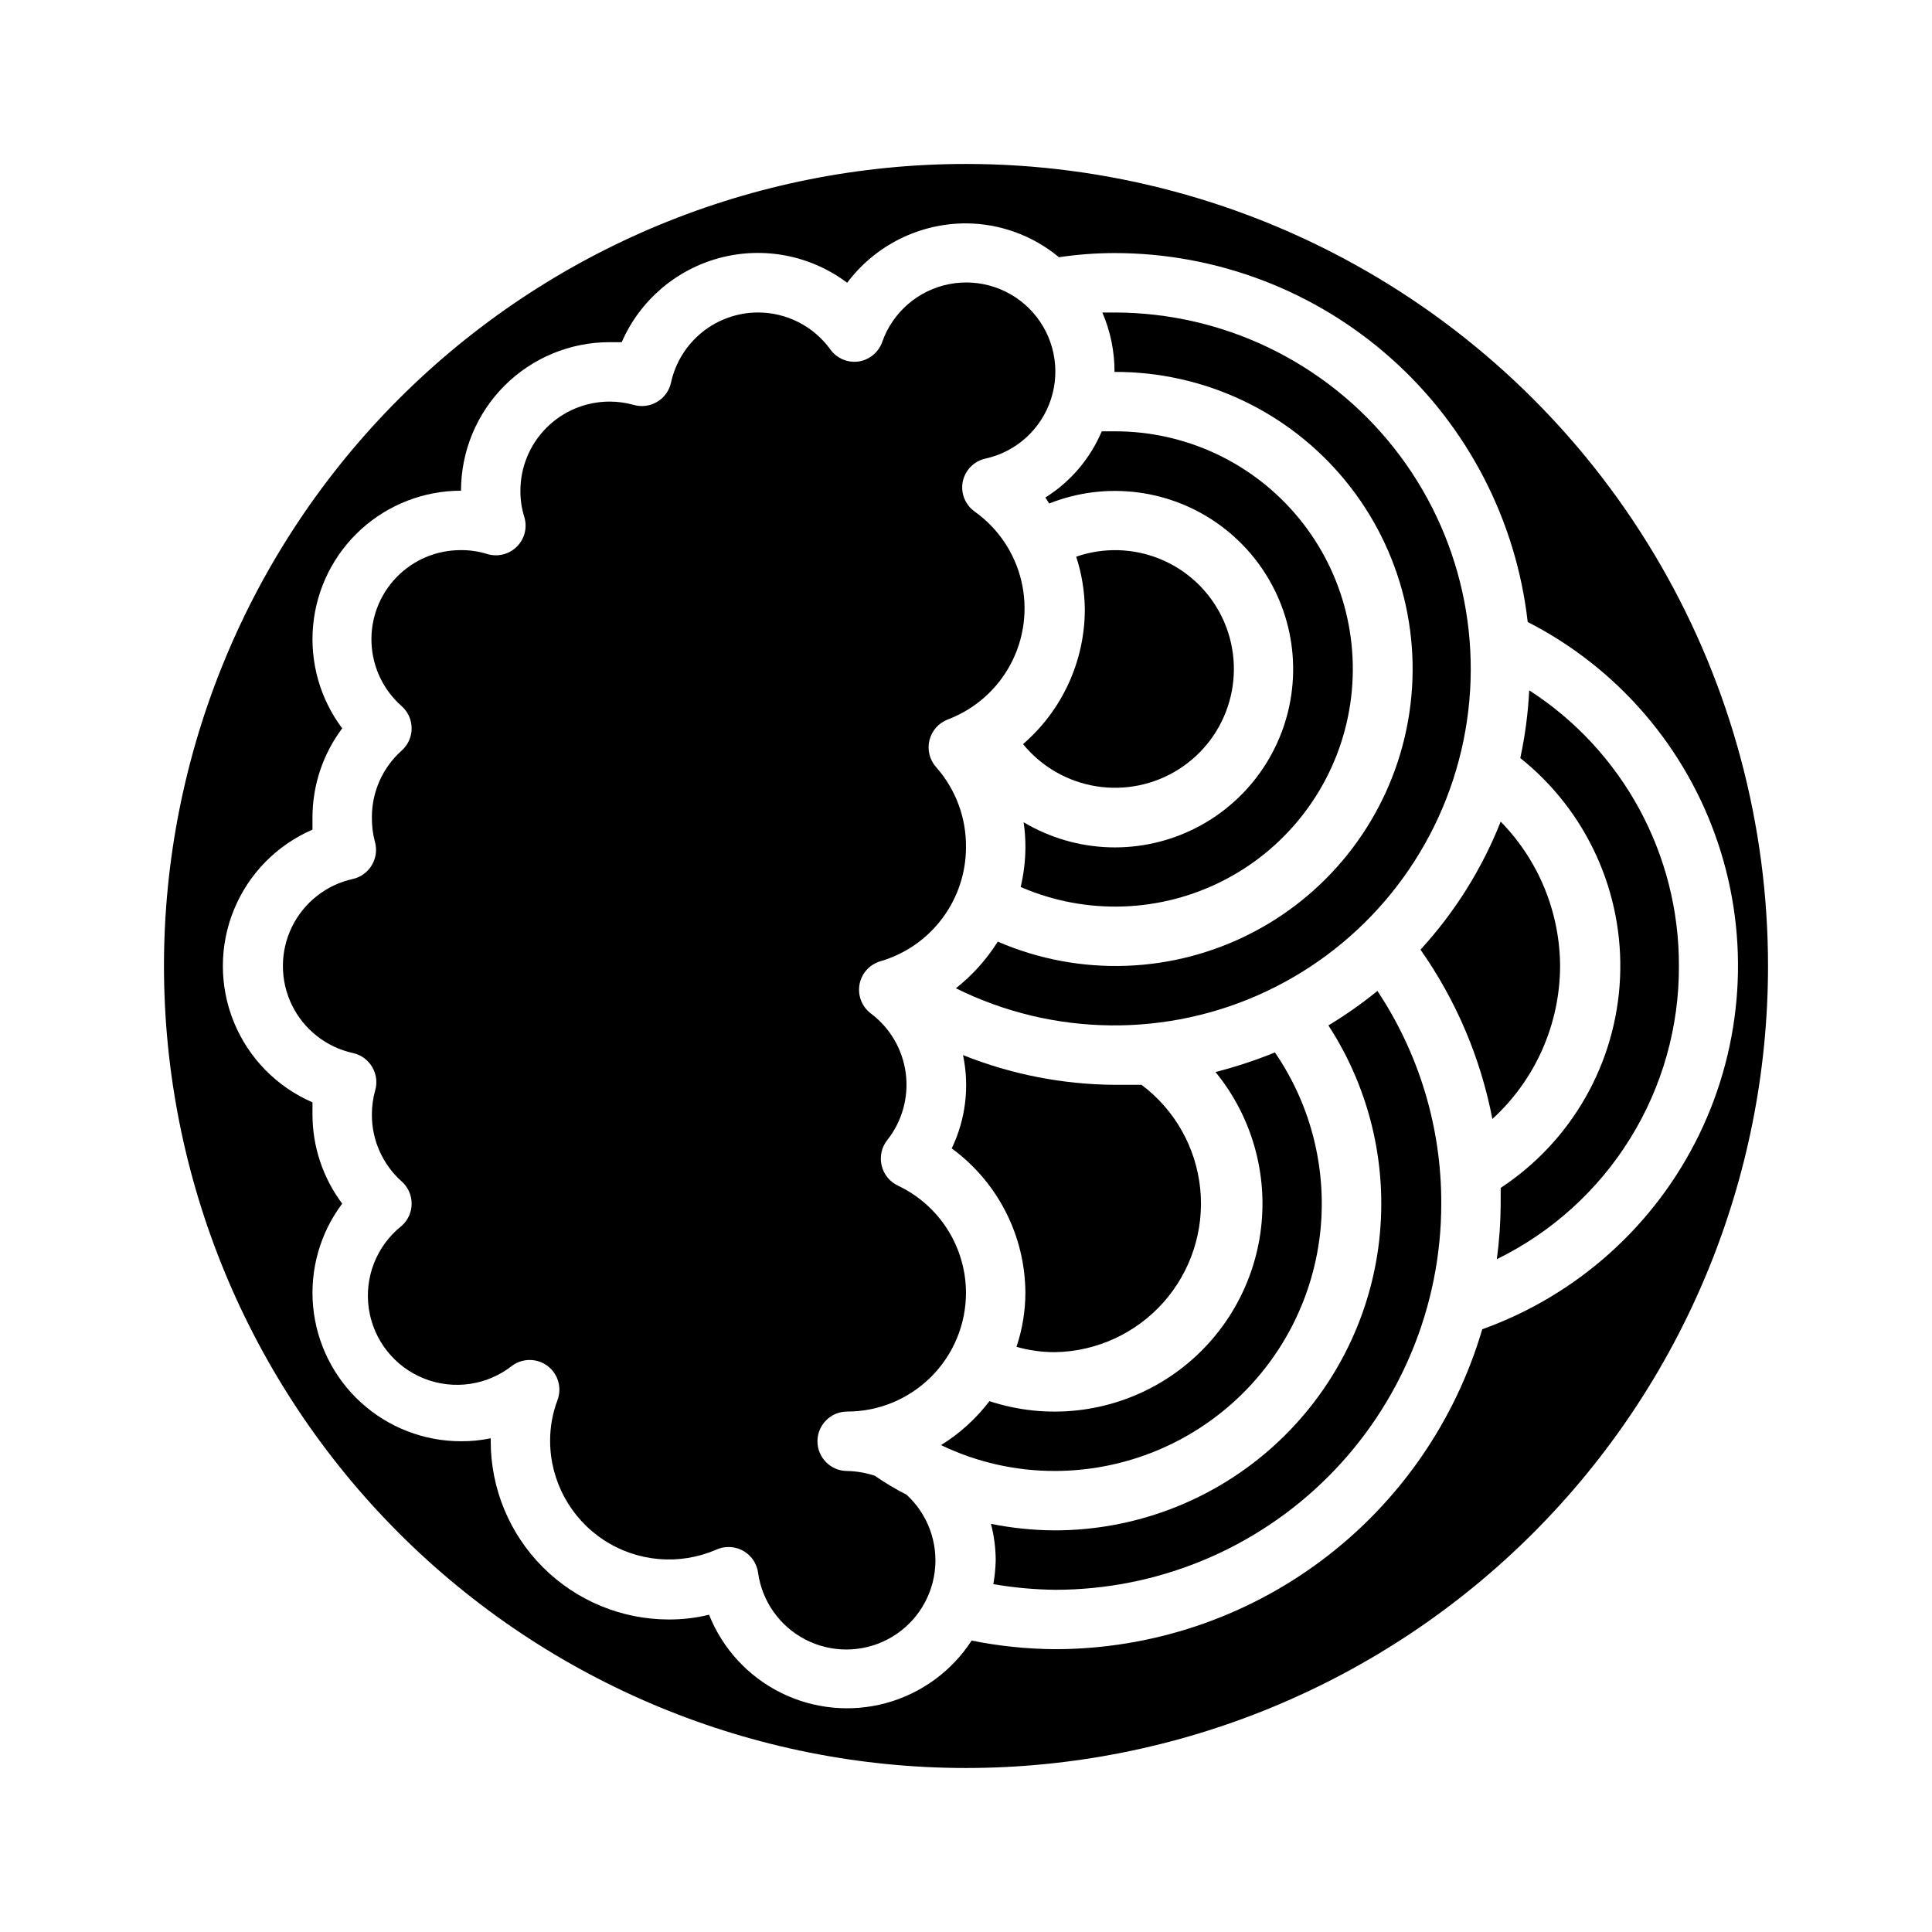
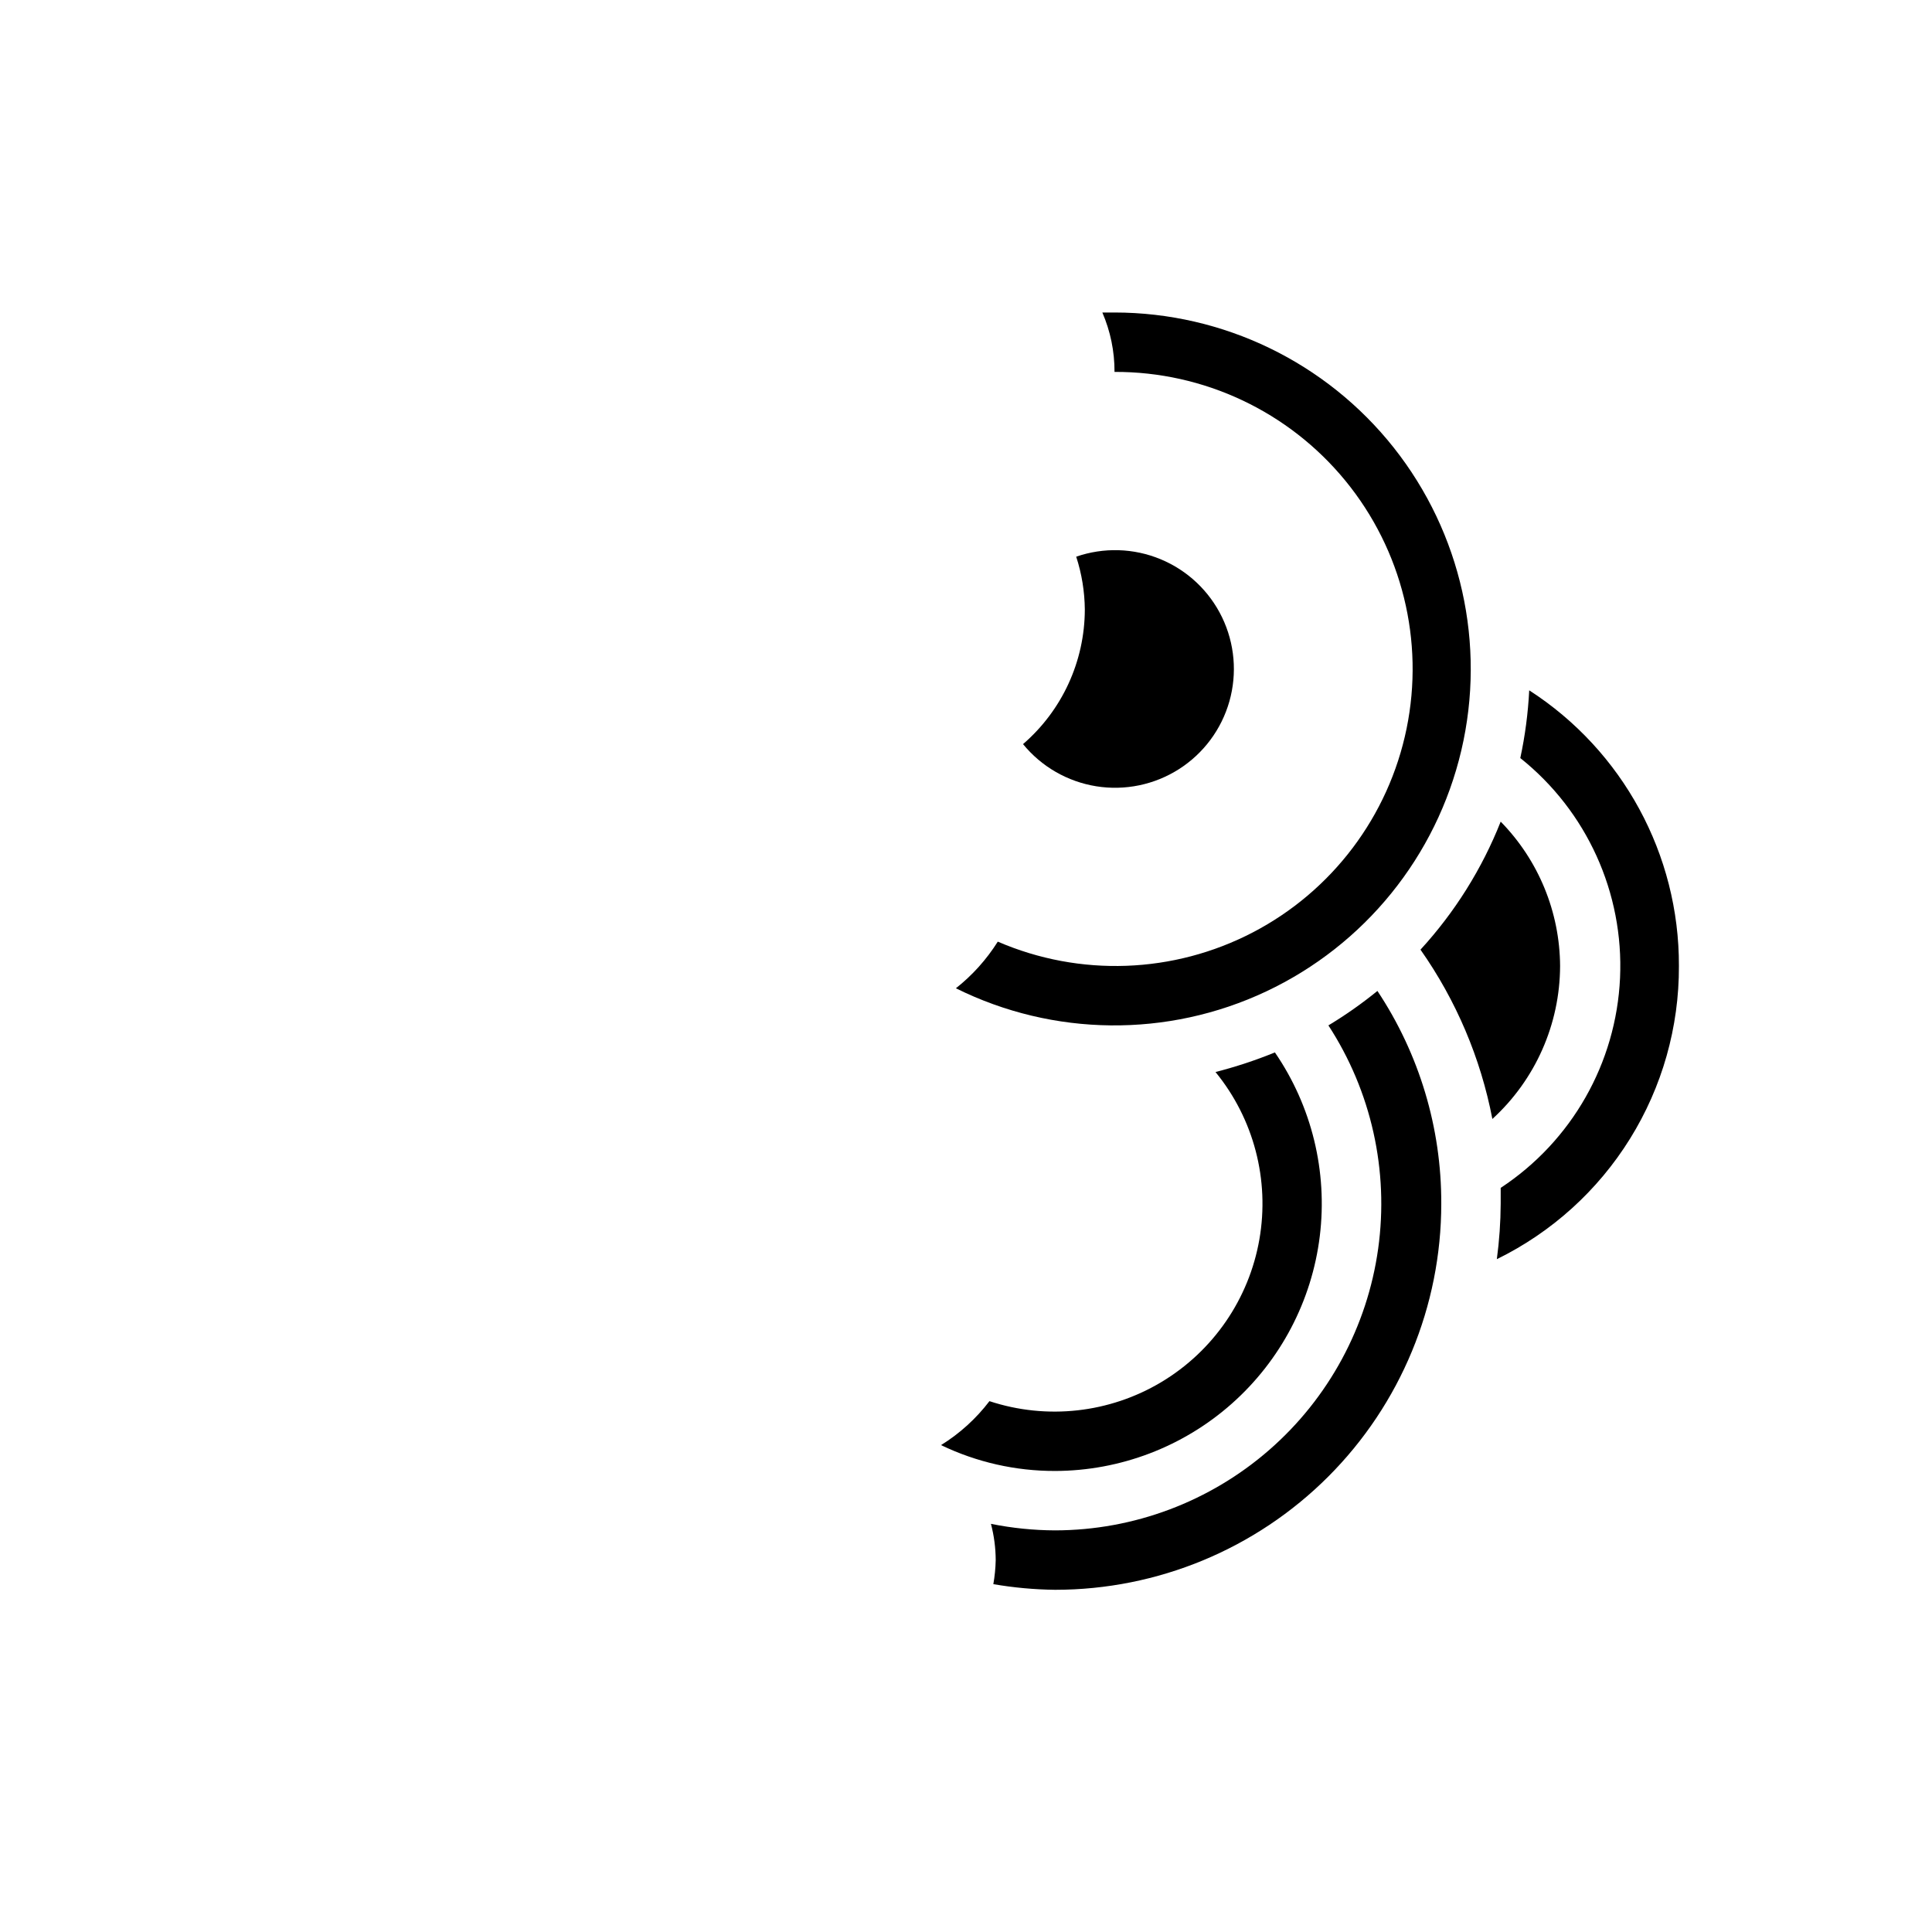
<svg xmlns="http://www.w3.org/2000/svg" fill="#000000" width="800px" height="800px" version="1.1" viewBox="144 144 512 512">
  <g>
-     <path d="m384.25 540.12c5.668 5.199 8.449 12.832 7.453 20.461-0.996 7.625-5.644 14.289-12.457 17.859-6.812 3.57-14.938 3.598-21.773 0.078-6.84-3.523-11.531-10.156-12.582-17.773-0.555-3.914-3.922-6.809-7.871-6.769-1.113 0.004-2.215 0.246-3.231 0.707-9.703 4.203-20.875 3.254-29.73-2.527-8.855-5.785-14.219-15.629-14.273-26.207-0.023-3.734 0.645-7.445 1.969-10.941 1.199-3.242 0.141-6.891-2.606-8.988-2.75-2.098-6.547-2.156-9.359-0.141-6.609 5.242-15.516 6.562-23.363 3.465-7.844-3.102-13.441-10.156-14.68-18.5-1.238-8.348 2.07-16.719 8.68-21.965 1.695-1.496 2.664-3.644 2.664-5.902 0-2.262-0.969-4.41-2.664-5.906-5.039-4.504-7.902-10.953-7.871-17.711-0.004-2.156 0.289-4.301 0.867-6.379 0.609-2.09 0.324-4.344-0.789-6.219-1.113-1.891-2.969-3.234-5.117-3.699-7.062-1.551-13.023-6.254-16.18-12.762-3.152-6.504-3.152-14.098 0-20.605 3.156-6.508 9.117-11.207 16.18-12.762 2.117-0.484 3.941-1.824 5.039-3.699 1.113-1.875 1.398-4.129 0.785-6.219-0.551-2.082-0.816-4.227-0.785-6.379-0.031-6.758 2.832-13.203 7.871-17.711 1.695-1.492 2.664-3.644 2.664-5.902 0-2.262-0.969-4.41-2.664-5.906-4.836-4.266-7.719-10.32-7.977-16.766-0.258-6.445 2.129-12.715 6.609-17.352 4.481-4.641 10.664-7.242 17.113-7.211 2.348-0.016 4.684 0.328 6.926 1.023 2.789 0.859 5.82 0.105 7.883-1.957s2.816-5.094 1.957-7.883c-0.695-2.242-1.043-4.578-1.023-6.926 0-6.266 2.488-12.27 6.918-16.699 4.43-4.43 10.434-6.918 16.699-6.918 2.152-0.004 4.301 0.289 6.375 0.867 2.094 0.609 4.344 0.324 6.219-0.789 1.895-1.113 3.234-2.969 3.699-5.117 1.152-5.262 4.062-9.973 8.258-13.352 4.195-3.379 9.422-5.223 14.809-5.227 7.574 0 14.688 3.629 19.129 9.762 1.699 2.383 4.578 3.625 7.477 3.231 2.906-0.426 5.332-2.426 6.301-5.199 2.789-7.891 9.547-13.719 17.762-15.312 8.219-1.598 16.668 1.277 22.207 7.551 5.539 6.273 7.344 15.012 4.742 22.969-2.602 7.957-9.219 13.941-17.395 15.73-3.035 0.688-5.379 3.094-5.984 6.141-0.574 3.016 0.656 6.086 3.148 7.871 6.231 4.43 10.633 10.977 12.395 18.414 1.758 7.438 0.754 15.262-2.832 22.016-3.582 6.75-9.5 11.965-16.648 14.676-2.438 0.918-4.266 2.981-4.879 5.512-0.617 2.504 0.027 5.148 1.73 7.086 5.199 5.848 8.035 13.426 7.953 21.254 0 6.812-2.211 13.441-6.301 18.891-4.086 5.453-9.832 9.43-16.371 11.336-2.863 0.836-5.008 3.215-5.543 6.148-0.531 2.934 0.637 5.918 3.023 7.707 5.09 3.824 8.418 9.543 9.234 15.855 0.812 6.312-0.953 12.688-4.906 17.68-1.492 1.883-2.043 4.348-1.496 6.691 0.527 2.34 2.094 4.309 4.254 5.352 5.398 2.535 9.969 6.555 13.172 11.586 3.207 5.031 4.918 10.867 4.934 16.832 0 8.352-3.32 16.359-9.223 22.266-5.906 5.906-13.914 9.223-22.266 9.223-4.348 0-7.875 3.523-7.875 7.871 0 4.348 3.527 7.875 7.875 7.875 2.488 0.051 4.957 0.477 7.32 1.258 2.691 1.867 5.504 3.547 8.422 5.039z" />
-     <path d="m413.38 500.92c1.551-4.617 2.352-9.457 2.359-14.328-0.074-15.125-7.316-29.32-19.523-38.258 3.703-7.68 4.754-16.375 2.992-24.719 12.773 5.109 26.391 7.777 40.148 7.875h7.164c8.805 6.598 14.445 16.586 15.551 27.535 1.105 10.949-2.422 21.863-9.73 30.094-7.305 8.227-17.727 13.023-28.73 13.219-3.461 0.008-6.906-0.469-10.23-1.418z" />
    <path d="m431.49 305.54c-0.043-4.762-0.812-9.488-2.285-14.012 7.289-2.523 15.25-2.285 22.375 0.676 7.125 2.957 12.914 8.426 16.273 15.371 3.356 6.945 4.047 14.879 1.945 22.301-2.106 7.422-6.863 13.812-13.367 17.957-6.504 4.148-14.305 5.762-21.918 4.539-7.617-1.223-14.52-5.199-19.398-11.172 10.371-8.949 16.344-21.961 16.375-35.66z" />
-     <path d="m423.61 533.82c-10.461 0.027-20.797-2.316-30.227-6.852 4.953-3.066 9.301-7.016 12.832-11.648 15.207 5.012 31.84 3.164 45.574-5.066 13.734-8.23 23.211-22.027 25.961-37.801 2.754-15.773-1.492-31.961-11.629-44.355 5.359-1.371 10.621-3.106 15.742-5.195 9.766 14.238 13.996 31.555 11.895 48.691-2.106 17.141-10.391 32.918-23.309 44.379-12.918 11.457-29.574 17.805-46.84 17.848z" />
-     <path d="m421.02 275.86c6.668-4.18 11.887-10.309 14.957-17.555h3.387c18.961-0.051 36.934 8.445 48.934 23.125 12 14.68 16.742 33.988 12.918 52.559-3.824 18.57-15.812 34.43-32.637 43.172-16.824 8.746-36.695 9.445-54.09 1.902 0.82-3.457 1.242-6.996 1.258-10.547 0.004-2.215-0.156-4.426-0.473-6.613 14.016 8.359 31.355 8.891 45.859 1.402 14.5-7.484 24.113-21.926 25.414-38.195 1.305-16.27-5.883-32.055-19.008-41.758-13.125-9.699-30.324-11.938-45.496-5.918-0.391-0.551-0.629-1.102-1.023-1.574z" />
+     <path d="m423.61 533.82c-10.461 0.027-20.797-2.316-30.227-6.852 4.953-3.066 9.301-7.016 12.832-11.648 15.207 5.012 31.84 3.164 45.574-5.066 13.734-8.23 23.211-22.027 25.961-37.801 2.754-15.773-1.492-31.961-11.629-44.355 5.359-1.371 10.621-3.106 15.742-5.195 9.766 14.238 13.996 31.555 11.895 48.691-2.106 17.141-10.391 32.918-23.309 44.379-12.918 11.457-29.574 17.805-46.84 17.848" />
    <path d="m439.36 242.56c0.02-5.414-1.082-10.773-3.227-15.746h3.227c28.84 0.02 56.09 13.211 73.996 35.816 17.902 22.609 24.5 52.16 17.91 80.234-6.59 28.078-25.645 51.605-51.738 63.887s-56.371 11.969-82.207-0.848c4.379-3.457 8.133-7.637 11.102-12.359 21.754 9.398 46.586 8.496 67.602-2.457 21.016-10.953 35.977-30.789 40.734-54.008 4.758-23.215-1.199-47.34-16.211-65.672-15.016-18.336-37.492-28.934-61.188-28.848z" />
    <path d="m509.03 406.61c11.094 16.699 16.984 36.316 16.922 56.367 0 27.141-10.781 53.168-29.973 72.359-19.191 19.191-45.219 29.977-72.363 29.977-5.488-0.066-10.961-0.566-16.371-1.496 0.371-2.106 0.582-4.238 0.629-6.379-0.016-3.238-0.441-6.465-1.262-9.602 5.602 1.129 11.293 1.707 17.004 1.73 20.871-0.035 41.027-7.609 56.754-21.324 15.73-13.715 25.98-32.652 28.859-53.324 2.879-20.668-1.805-41.684-13.188-59.176 4.539-2.734 8.879-5.785 12.988-9.133z" />
    <path d="m557.44 400c-0.043 15.43-6.551 30.137-17.945 40.539-3.106-16.137-9.602-31.43-19.051-44.871 9.098-9.918 16.301-21.414 21.254-33.926 10.016 10.223 15.664 23.941 15.742 38.258z" />
-     <path d="m400 187.45c-56.371 0-110.43 22.395-150.29 62.254s-62.254 93.922-62.254 150.29c0 56.367 22.395 110.43 62.254 150.29 39.859 39.859 93.922 62.254 150.29 62.254 56.367 0 110.43-22.395 150.29-62.254 39.859-39.859 62.254-93.922 62.254-150.29 0-37.312-9.82-73.965-28.477-106.27-18.652-32.312-45.484-59.141-77.797-77.797-32.309-18.656-68.961-28.477-106.27-28.477zm136.81 308.82c-7.188 24.457-22.098 45.93-42.5 61.211-20.406 15.285-45.207 23.551-70.699 23.57-7.43-0.051-14.836-0.812-22.117-2.281-5.266 8.113-13.332 14.008-22.664 16.555-9.328 2.547-19.273 1.566-27.93-2.75-8.652-4.316-15.418-11.668-18.996-20.656-3.477 0.855-7.047 1.277-10.629 1.262-12.527 0-24.539-4.977-33.398-13.836-8.855-8.855-13.832-20.871-13.832-33.398v-0.789 0.004c-2.59 0.539-5.227 0.801-7.871 0.785-9.797 0-19.242-3.652-26.488-10.242-7.246-6.59-11.773-15.648-12.699-25.398-0.922-9.75 1.82-19.496 7.699-27.332-5.109-6.816-7.875-15.102-7.875-23.617v-3.227c-9.457-4.086-16.934-11.719-20.828-21.254-3.894-9.539-3.894-20.223 0-29.758 3.894-9.539 11.371-17.168 20.828-21.254v-3.227-0.004c0-8.516 2.766-16.801 7.875-23.613-5.879-7.836-8.621-17.582-7.699-27.336 0.926-9.75 5.453-18.809 12.699-25.398 7.246-6.59 16.691-10.242 26.488-10.242 0-10.441 4.144-20.449 11.527-27.832 7.379-7.383 17.391-11.527 27.832-11.527h3.227c4.809-11.047 14.41-19.281 26.059-22.352 11.648-3.07 24.062-0.637 33.691 6.606 7.434-9.91 19.098-15.742 31.488-15.742 9.004 0.047 17.711 3.219 24.637 8.973 4.875-0.727 9.793-1.094 14.723-1.102 27.074 0 53.199 9.969 73.398 28 20.195 18.031 33.047 42.867 36.102 69.77 23.828 12.188 41.934 33.227 50.434 58.605 8.5 25.379 6.719 53.078-4.961 77.16-11.676 24.082-32.324 42.629-57.52 51.668z" />
    <path d="m588.93 400c0.066 16.176-4.426 32.043-12.961 45.781-8.531 13.742-20.766 24.801-35.293 31.914 0.656-4.879 1-9.797 1.023-14.719v-4.172-0.004c18.844-12.406 30.602-33.09 31.629-55.629 1.027-22.539-8.801-44.203-26.434-58.277 1.27-5.91 2.059-11.91 2.363-17.949 24.812 15.996 39.766 43.531 39.672 73.055z" />
  </g>
</svg>